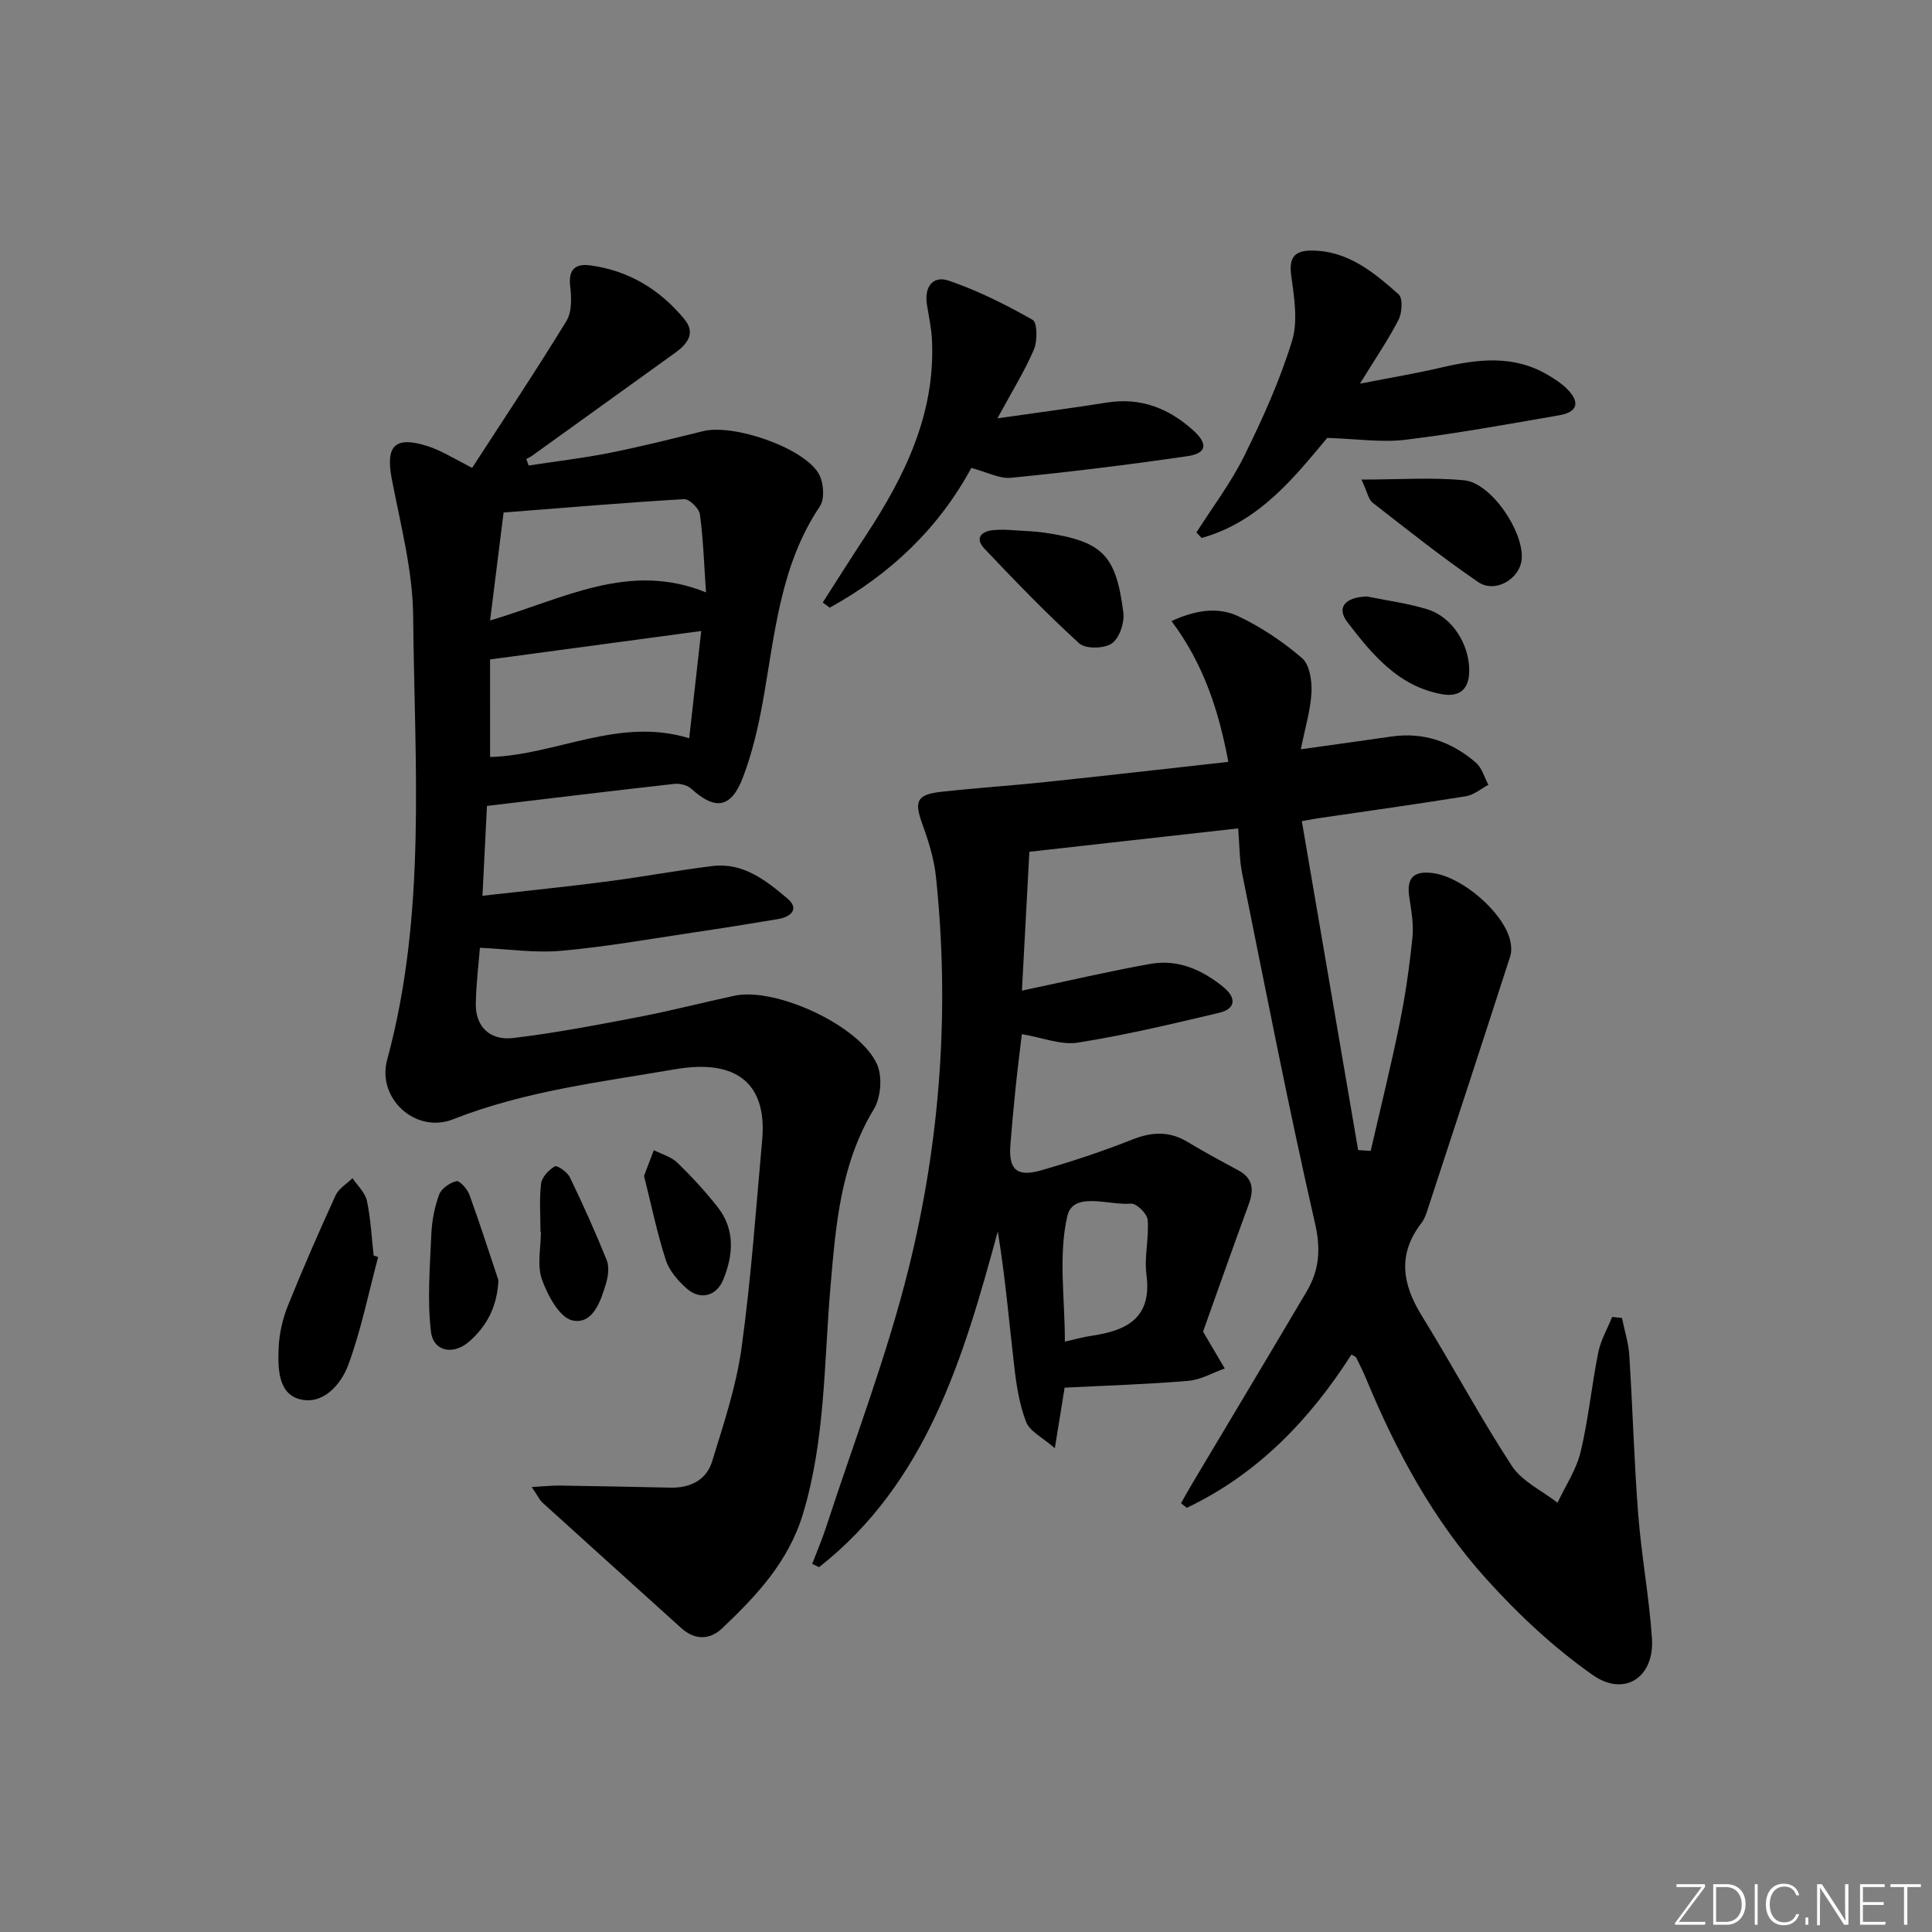
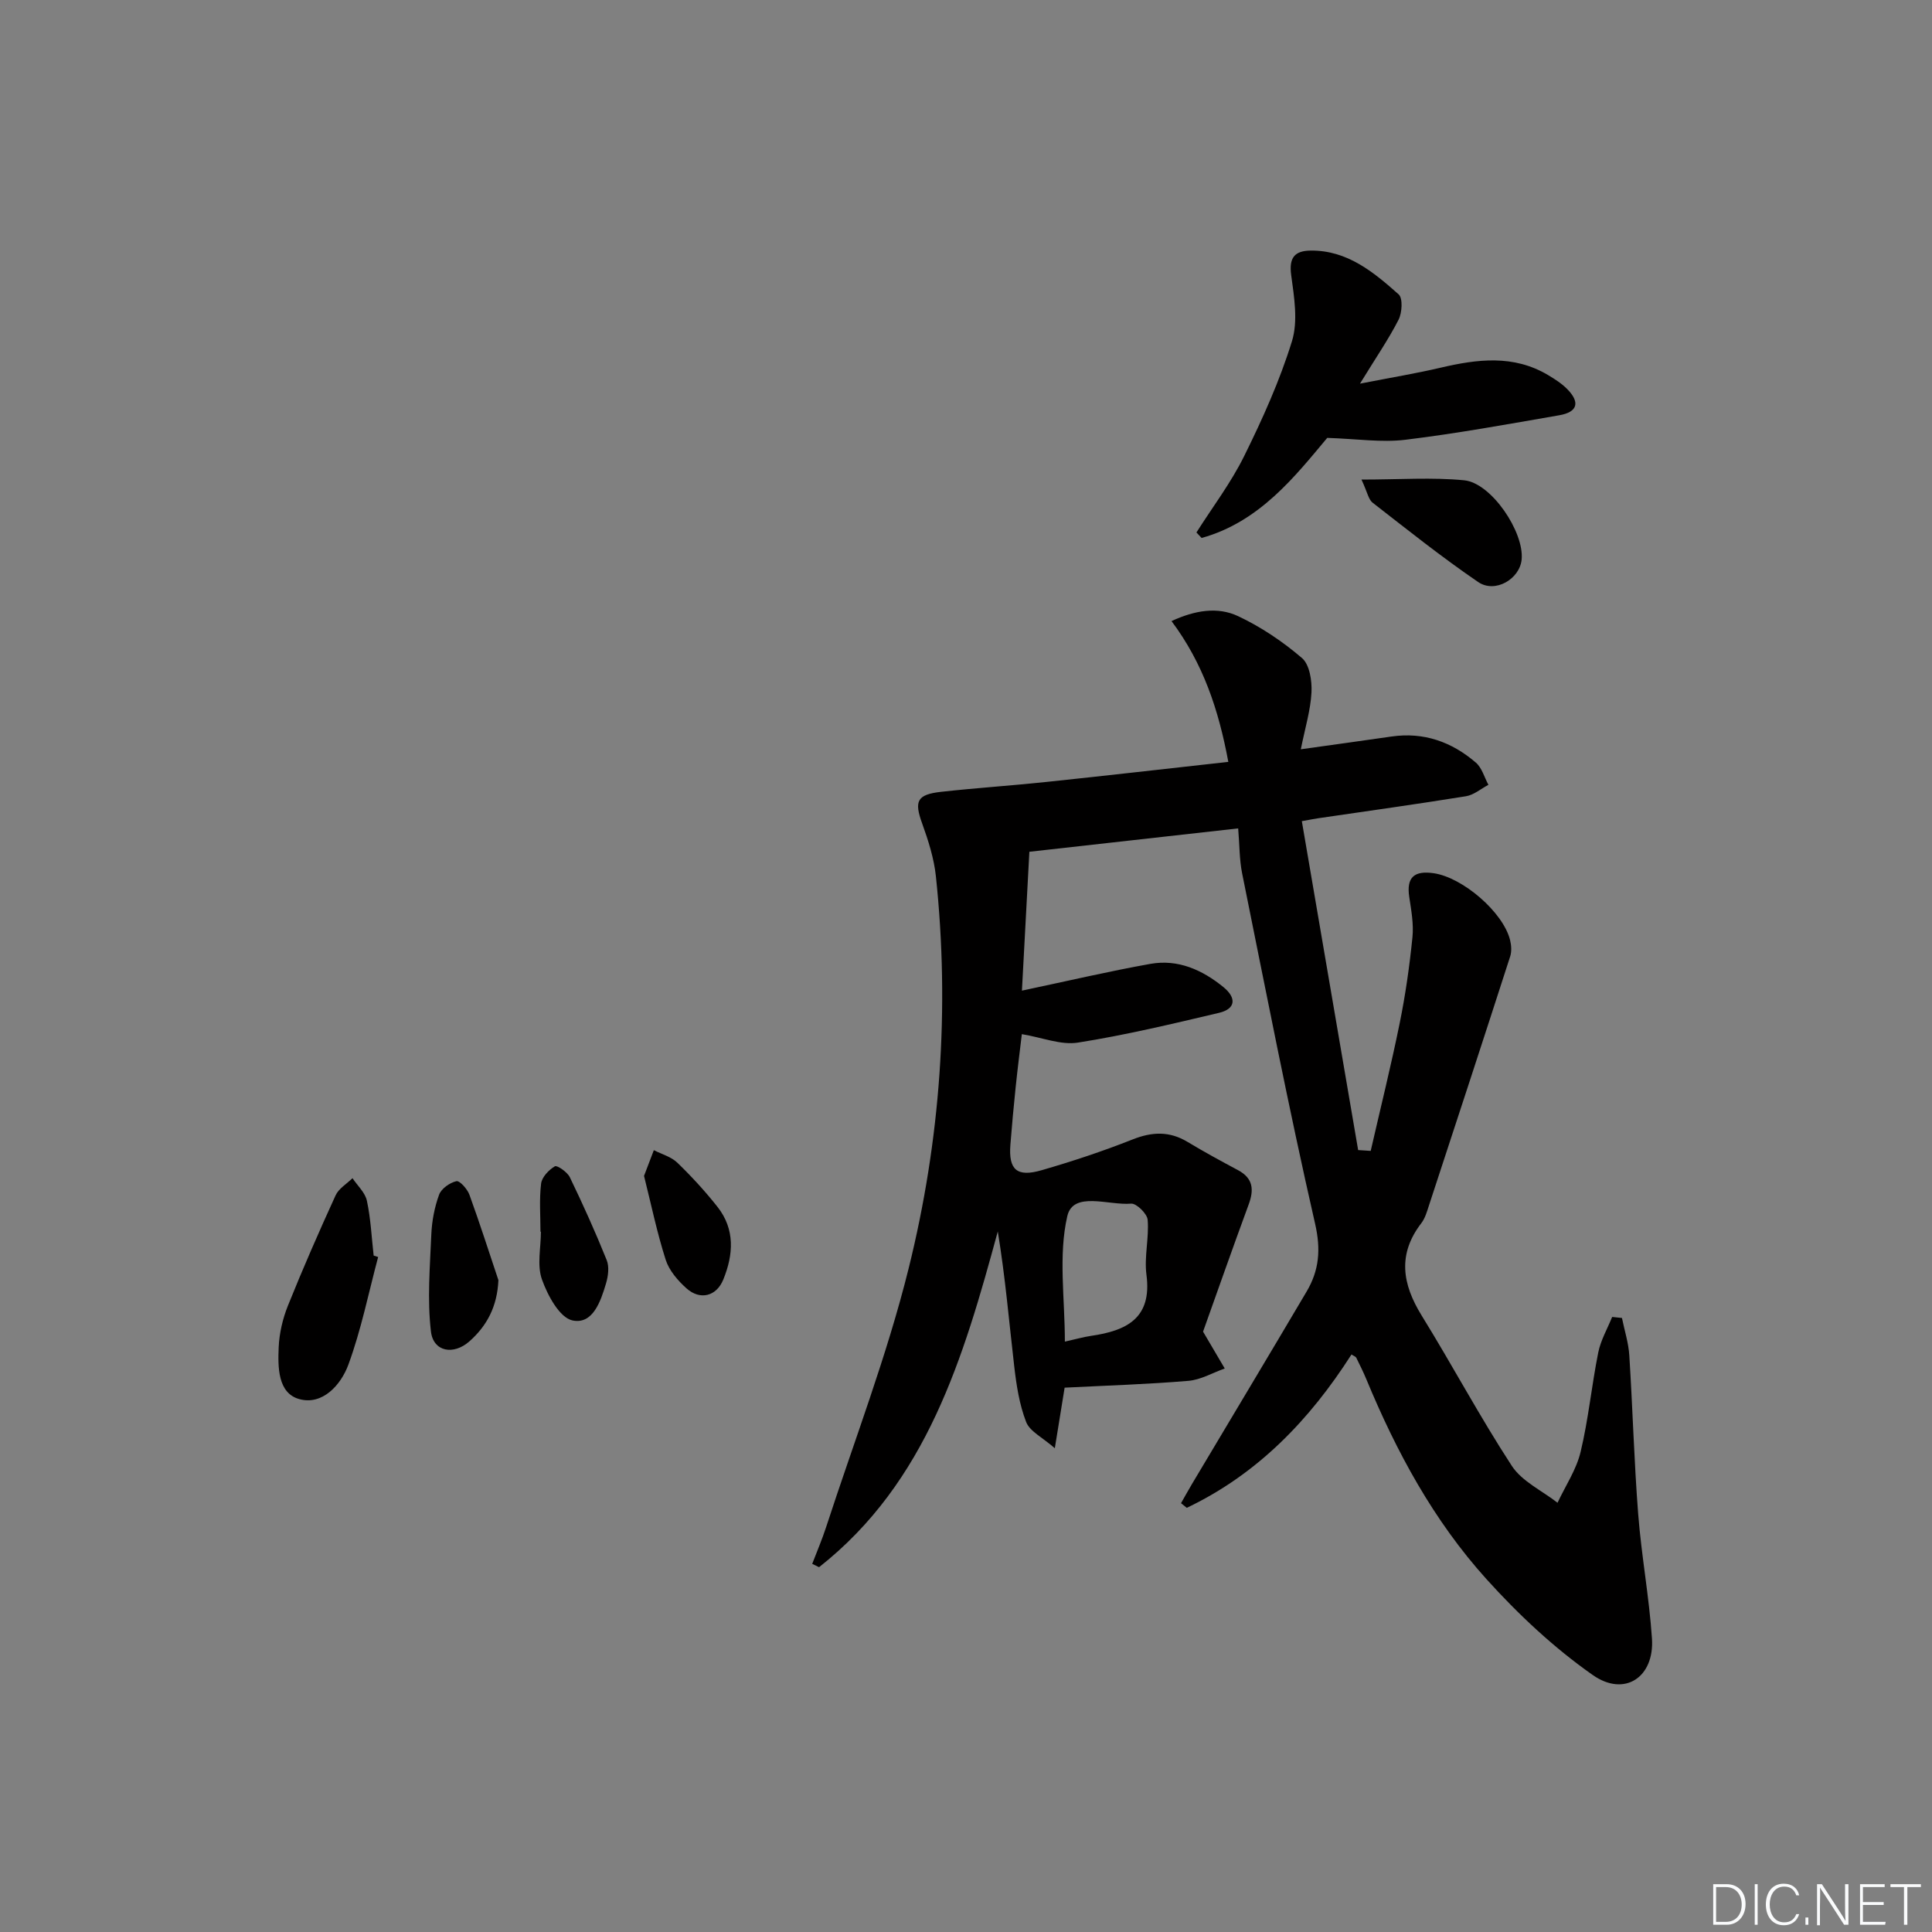
<svg xmlns="http://www.w3.org/2000/svg" enable-background="new 0 0 400 400" viewBox="0 0 400 400">
  <rect x="0" y="0" width="400" height="400" fill="#808080" stroke="none" />
-   <path d="m346.9 398 5.4-7.3h-5.2v-.6h5.9v.6l-5.4 7.2h5.5l-.1.6h-6.2v-.5z" fill="#fafbfc" />
  <path d="m354.7 390.1h2.8c2.3 0 3.9 1.6 3.9 4.1s-1.6 4.3-3.9 4.3h-2.8zm.6 7.8h2c2.2 0 3.3-1.6 3.3-3.6 0-1.8-1-3.6-3.3-3.6h-2z" fill="#fafbfc" />
  <path d="m363.9 390.1v8.4h-.6v-8.4z" fill="#fafbfc" />
  <path d="m372.5 396.3c-.4 1.3-1.4 2.3-3.2 2.3-2.4 0-3.7-1.9-3.7-4.3 0-2.3 1.2-4.3 3.7-4.3 1.8 0 2.9 1 3.2 2.4h-.6c-.4-1.1-1.1-1.8-2.5-1.8-2.1 0-3 1.9-3 3.7s.9 3.7 3 3.7c1.4 0 2.1-.7 2.5-1.7z" fill="#fafbfc" />
  <path d="m373.8 398.5v-1.5h.6v1.5z" fill="#fafbfc" />
  <path d="m376.2 398.5v-8.4h1c1.3 2 4.4 6.7 4.9 7.6-.1-1.2-.1-2.4-.1-3.8v-3.8h.7v8.4h-.9c-1.2-1.9-4.4-6.8-5-7.7.1 1.1 0 2.3 0 3.9v3.9h-.6z" fill="#fafbfc" />
  <path d="m390 394.4h-4.3v3.5h4.7l-.1.6h-5.2v-8.4h5.1v.6h-4.5v3.1h4.3z" fill="#fafbfc" />
  <path d="m394.2 390.7h-2.8v-.6h6.3v.6h-2.8v7.8h-.7z" fill="#fafbfc" />
  <g fill="#010000">
    <path d="m283.79 238.28c2.02-8.83 4.21-17.62 6.01-26.49 1.19-5.85 2.03-11.78 2.63-17.72.28-2.74-.24-5.59-.66-8.36-.63-4.15 1.1-5.49 5.06-4.92 6.01.87 14.4 8.07 15.82 13.86.26 1.07.35 2.36.01 3.39-5.55 17.2-11.17 34.37-16.81 51.54-.41 1.26-.79 2.63-1.57 3.65-4.96 6.44-3.97 12.61.06 19.14 6.36 10.29 12.06 21.01 18.67 31.13 2.11 3.22 6.25 5.12 9.46 7.63 1.64-3.5 3.9-6.85 4.78-10.54 1.62-6.76 2.28-13.74 3.65-20.57.51-2.54 1.89-4.91 2.88-7.36.68.07 1.35.14 2.03.21.52 2.58 1.36 5.15 1.52 7.76.7 10.95.99 21.92 1.84 32.86.67 8.6 2.27 17.13 2.85 25.74.54 7.99-5.64 12.2-12.25 7.57-8.06-5.65-15.44-12.57-22.05-19.9-10.89-12.07-18.6-26.29-24.81-41.29-.63-1.53-1.38-3.02-2.11-4.51-.11-.23-.47-.33-.99-.67-8.66 13.56-19.48 24.79-34.1 31.75-.4-.32-.8-.64-1.19-.96.75-1.32 1.48-2.65 2.26-3.96 7.91-13.28 15.87-26.53 23.73-39.84 2.6-4.39 3-8.7 1.76-14.09-5.5-24.07-10.21-48.31-15.1-72.51-.58-2.88-.53-5.89-.82-9.31-14.41 1.61-28.39 3.18-43.23 4.84-.49 9.19-.99 18.53-1.54 28.75 9.52-2.01 18.02-4.01 26.59-5.54 5.72-1.02 10.75 1.24 15.13 4.81 2.65 2.16 2.66 4.48-.92 5.33-9.69 2.29-19.39 4.61-29.21 6.16-3.51.56-7.36-1.05-11.61-1.75-.39 3.28-.88 7.13-1.28 10.99-.41 3.97-.78 7.94-1.09 11.91-.4 5.17 1.33 6.76 6.47 5.27 6.36-1.84 12.67-3.93 18.83-6.37 4.04-1.6 7.63-1.75 11.38.51 3.42 2.06 6.93 3.97 10.45 5.85 3.16 1.69 3.33 4.06 2.19 7.14-3.37 9.15-6.59 18.35-9.43 26.29 1.96 3.33 3.22 5.48 4.49 7.63-2.51.89-4.97 2.35-7.54 2.56-8.43.71-16.89.97-25.61 1.41-.6 3.71-1.18 7.26-2.03 12.54-2.58-2.26-5.19-3.49-5.94-5.44-1.41-3.63-2.02-7.65-2.47-11.56-1.07-9.22-1.85-18.48-3.4-27.88-7.12 26.19-14.69 51.93-37 69.51-.47-.23-.95-.46-1.42-.69.97-2.54 2.05-5.05 2.89-7.64 5.8-17.81 12.57-35.38 17.07-53.51 6.6-26.59 8.54-53.8 5.65-81.18-.39-3.73-1.58-7.45-2.86-11-1.65-4.56-1.09-5.95 3.92-6.51 7.27-.81 14.57-1.28 21.84-2.05 12.37-1.3 24.72-2.72 37.64-4.15-2.01-10.81-5.21-20.4-11.76-29.15 4.86-2.25 9.54-3.01 13.77-1.03 4.75 2.23 9.26 5.27 13.25 8.69 1.57 1.35 2.08 4.7 1.96 7.09-.19 3.7-1.32 7.35-2.21 11.79 6.73-.94 12.75-1.77 18.77-2.64 6.69-.97 12.49 1.11 17.47 5.4 1.26 1.08 1.76 3.04 2.6 4.6-1.54.81-3 2.09-4.63 2.36-10.16 1.64-20.36 3.06-30.54 4.55-.81.12-1.6.28-3.46.61 3.9 22.81 7.78 45.46 11.66 68.1.86.06 1.73.11 2.6.17zm-63.32 39.49c2.25-.5 3.81-.96 5.4-1.19 7.32-1.06 12.69-3.61 11.49-12.66-.49-3.71.56-7.61.25-11.37-.1-1.27-2.34-3.45-3.43-3.35-4.61.41-12-2.68-13.21 2.6-1.87 8.13-.5 17.02-.5 25.97z" />
-     <path d="m110.09 307.88c2.59-.15 4.16-.33 5.73-.31 7.66.11 15.32.27 22.98.43 4.1.09 7.45-1.56 8.64-5.44 2.37-7.72 4.98-15.49 6.08-23.43 1.98-14.3 2.99-28.74 4.28-43.13 1.04-11.59-5.22-16.82-17.98-14.63-15.51 2.66-31.18 4.52-46.03 10.37-7.72 3.04-15.81-4.3-13.63-12.34 8.22-30.26 5.66-61.14 5.38-91.84-.09-9.51-2.64-19.03-4.44-28.47-1.28-6.77.63-8.86 7.32-6.76 2.8.88 5.37 2.49 9.33 4.54 6.55-10.11 13.24-20.14 19.53-30.42 1.15-1.88 1.05-4.83.77-7.19-.41-3.53 1.1-4.73 4.2-4.31 7.94 1.08 14.38 5 19.42 11.1 2.45 2.96.62 5.19-1.92 7.02-9.84 7.08-19.68 14.17-29.53 21.25-.39.28-.84.47-1.26.71.17.45.33.9.5 1.35 5.59-.86 11.23-1.52 16.77-2.62 6.49-1.29 12.93-2.92 19.36-4.5 6.24-1.54 20.66 3.35 23.88 8.75 1.05 1.77 1.34 5.25.28 6.82-8.22 12.22-9.3 26.39-11.78 40.23-.96 5.37-2.21 10.78-4.14 15.86-2.46 6.46-5.76 6.89-10.73 2.36-.81-.74-2.37-1.11-3.51-.98-12.69 1.41-25.37 2.96-38.77 4.56-.28 5.64-.58 11.55-.93 18.6 9.03-1.02 17.52-1.88 25.97-2.98 7.24-.94 14.42-2.29 21.67-3.18 6.36-.77 11.11 3.02 15.51 6.74 2.52 2.12.72 3.81-1.98 4.25-5.73.95-11.46 1.88-17.21 2.73-9.2 1.36-18.37 3.01-27.62 3.83-5.5.49-11.12-.37-16.87-.62-.27 3.43-.79 7.54-.85 11.66-.07 4.57 2.86 7.6 7.72 7.02 8.71-1.03 17.36-2.7 25.99-4.35 6.66-1.28 13.24-2.99 19.87-4.41 8.52-1.82 26 6.22 29.51 14.25 1.12 2.56.77 6.85-.69 9.26-6.92 11.44-7.88 24.05-8.98 36.88-1.34 15.67-1.05 31.53-5.68 46.88-2.99 9.91-9.6 16.94-16.74 23.71-2.58 2.44-5.66 2.47-8.48-.07-9.6-8.68-19.22-17.34-28.81-26.04-.56-.57-.9-1.35-2.13-3.14zm-8.62-151.15c13.73-.39 26.69-8.37 41.22-3.88.82-7.33 1.62-14.44 2.49-22.21-15.08 2.03-29.17 3.93-43.72 5.89 0 6.71 0 13.45.01 20.2zm0-28.27c15.27-4.51 28.81-12.28 44.7-5.81-.39-5.64-.56-10.94-1.26-16.15-.17-1.23-2.2-3.22-3.27-3.16-12.47.74-24.93 1.8-37.38 2.77-.97 7.73-1.83 14.59-2.79 22.35z" />
-     <path d="m170.34 124.74c2.98-4.64 5.92-9.31 8.95-13.91 8.06-12.27 14.36-25.14 13.67-40.34-.11-2.47-.64-4.93-1.04-7.38-.61-3.67 1.19-6.15 4.55-4.99 6.01 2.07 11.79 4.95 17.32 8.1.99.56 1.03 4.35.28 6.12-1.93 4.51-4.55 8.72-7.56 14.27 8.37-1.2 15.55-2.13 22.69-3.27 6.97-1.11 12.81 1.21 17.84 5.76 3.13 2.82 2.79 4.76-1.17 5.34-12.13 1.78-24.31 3.26-36.51 4.48-2.45.24-5.07-1.2-8.26-2.04-6.72 12.44-16.75 22.02-29.32 28.93-.48-.36-.96-.72-1.44-1.07z" />
    <path d="m281.57 79.43c6.56-1.28 11.68-2.13 16.72-3.31 7.58-1.77 15.05-2.72 22.18 1.51 1.41.84 2.84 1.75 3.99 2.91 2.72 2.75 2.18 4.77-1.6 5.43-10.61 1.84-21.22 3.78-31.9 5.08-4.93.6-10.02-.19-16.17-.39-6.62 7.9-14 17.4-26.01 20.72-.36-.38-.72-.76-1.07-1.14 3.34-5.27 7.16-10.29 9.9-15.85 3.8-7.69 7.36-15.59 9.88-23.76 1.28-4.16.45-9.14-.16-13.65-.5-3.65.72-5.07 4.05-5.1 7.57-.07 13 4.45 18.2 9.07.89.8.71 3.8-.02 5.24-2.08 4.07-4.7 7.87-7.99 13.24z" />
    <path d="m78.29 260.25c-1.99 7.45-3.51 15.07-6.16 22.28-1.53 4.17-5.34 8.49-10.19 7.13-4.44-1.24-4.42-6.62-4.24-10.75.13-2.89.83-5.89 1.91-8.58 3.09-7.69 6.42-15.3 9.87-22.84.65-1.42 2.31-2.39 3.5-3.56 1.03 1.55 2.62 2.98 2.98 4.67.8 3.71.97 7.56 1.4 11.35.3.11.62.2.93.3z" />
-     <path d="m208.83 109.71c3.38.25 5.38.27 7.34.56 12.04 1.79 14.89 4.49 16.41 16.59.26 2.08-.82 5.28-2.39 6.36-1.59 1.09-5.44 1.17-6.75-.02-6.83-6.22-13.26-12.89-19.62-19.6-2.02-2.14-.74-3.63 1.93-3.85 1.5-.14 2.99-.04 3.08-.04z" />
    <path d="m281.88 99.29c7.9 0 14.64-.5 21.27.15 5.64.56 12.44 10.72 11.89 16.4-.39 4.04-5.48 7.06-8.99 4.67-7.52-5.13-14.66-10.83-21.86-16.43-.86-.66-1.08-2.15-2.31-4.79z" />
    <path d="m103.19 265.04c-.24 5.41-2.33 9.41-5.99 12.66-3.3 2.93-7.49 2.19-7.98-2.04-.78-6.61-.2-13.4.08-20.1.12-2.77.66-5.62 1.61-8.21.46-1.26 2.2-2.48 3.58-2.8.68-.16 2.27 1.63 2.7 2.81 2.13 5.85 4.02 11.78 6 17.68z" />
    <path d="m133.34 243.46c.7-1.82 1.36-3.57 2.03-5.33 1.64.84 3.58 1.36 4.85 2.58 2.96 2.86 5.78 5.93 8.33 9.16 3.67 4.66 3.3 9.89 1.2 15.05-1.42 3.48-4.8 4.34-7.62 1.82-1.79-1.6-3.59-3.69-4.3-5.9-1.8-5.62-3-11.43-4.49-17.38z" />
    <path d="m111.9 255.02c0-3.33-.27-6.69.13-9.97.16-1.34 1.59-2.84 2.85-3.58.46-.27 2.58 1.19 3.1 2.27 2.72 5.63 5.3 11.35 7.63 17.15.56 1.38.31 3.32-.14 4.83-1.1 3.7-2.73 8.56-6.95 7.66-2.66-.57-5.14-5.18-6.31-8.47-1.06-2.95-.22-6.57-.22-9.9-.03.01-.06.01-.09.01z" />
-     <path d="m283.01 123.49c4.18.86 8.47 1.41 12.53 2.67 5.16 1.6 8.64 7.22 8.65 12.67 0 3.89-2.02 5.54-5.63 4.9-9.01-1.6-14.49-8.25-19.59-14.91-2.36-3.09-.42-5.18 4.04-5.33z" />
  </g>
</svg>